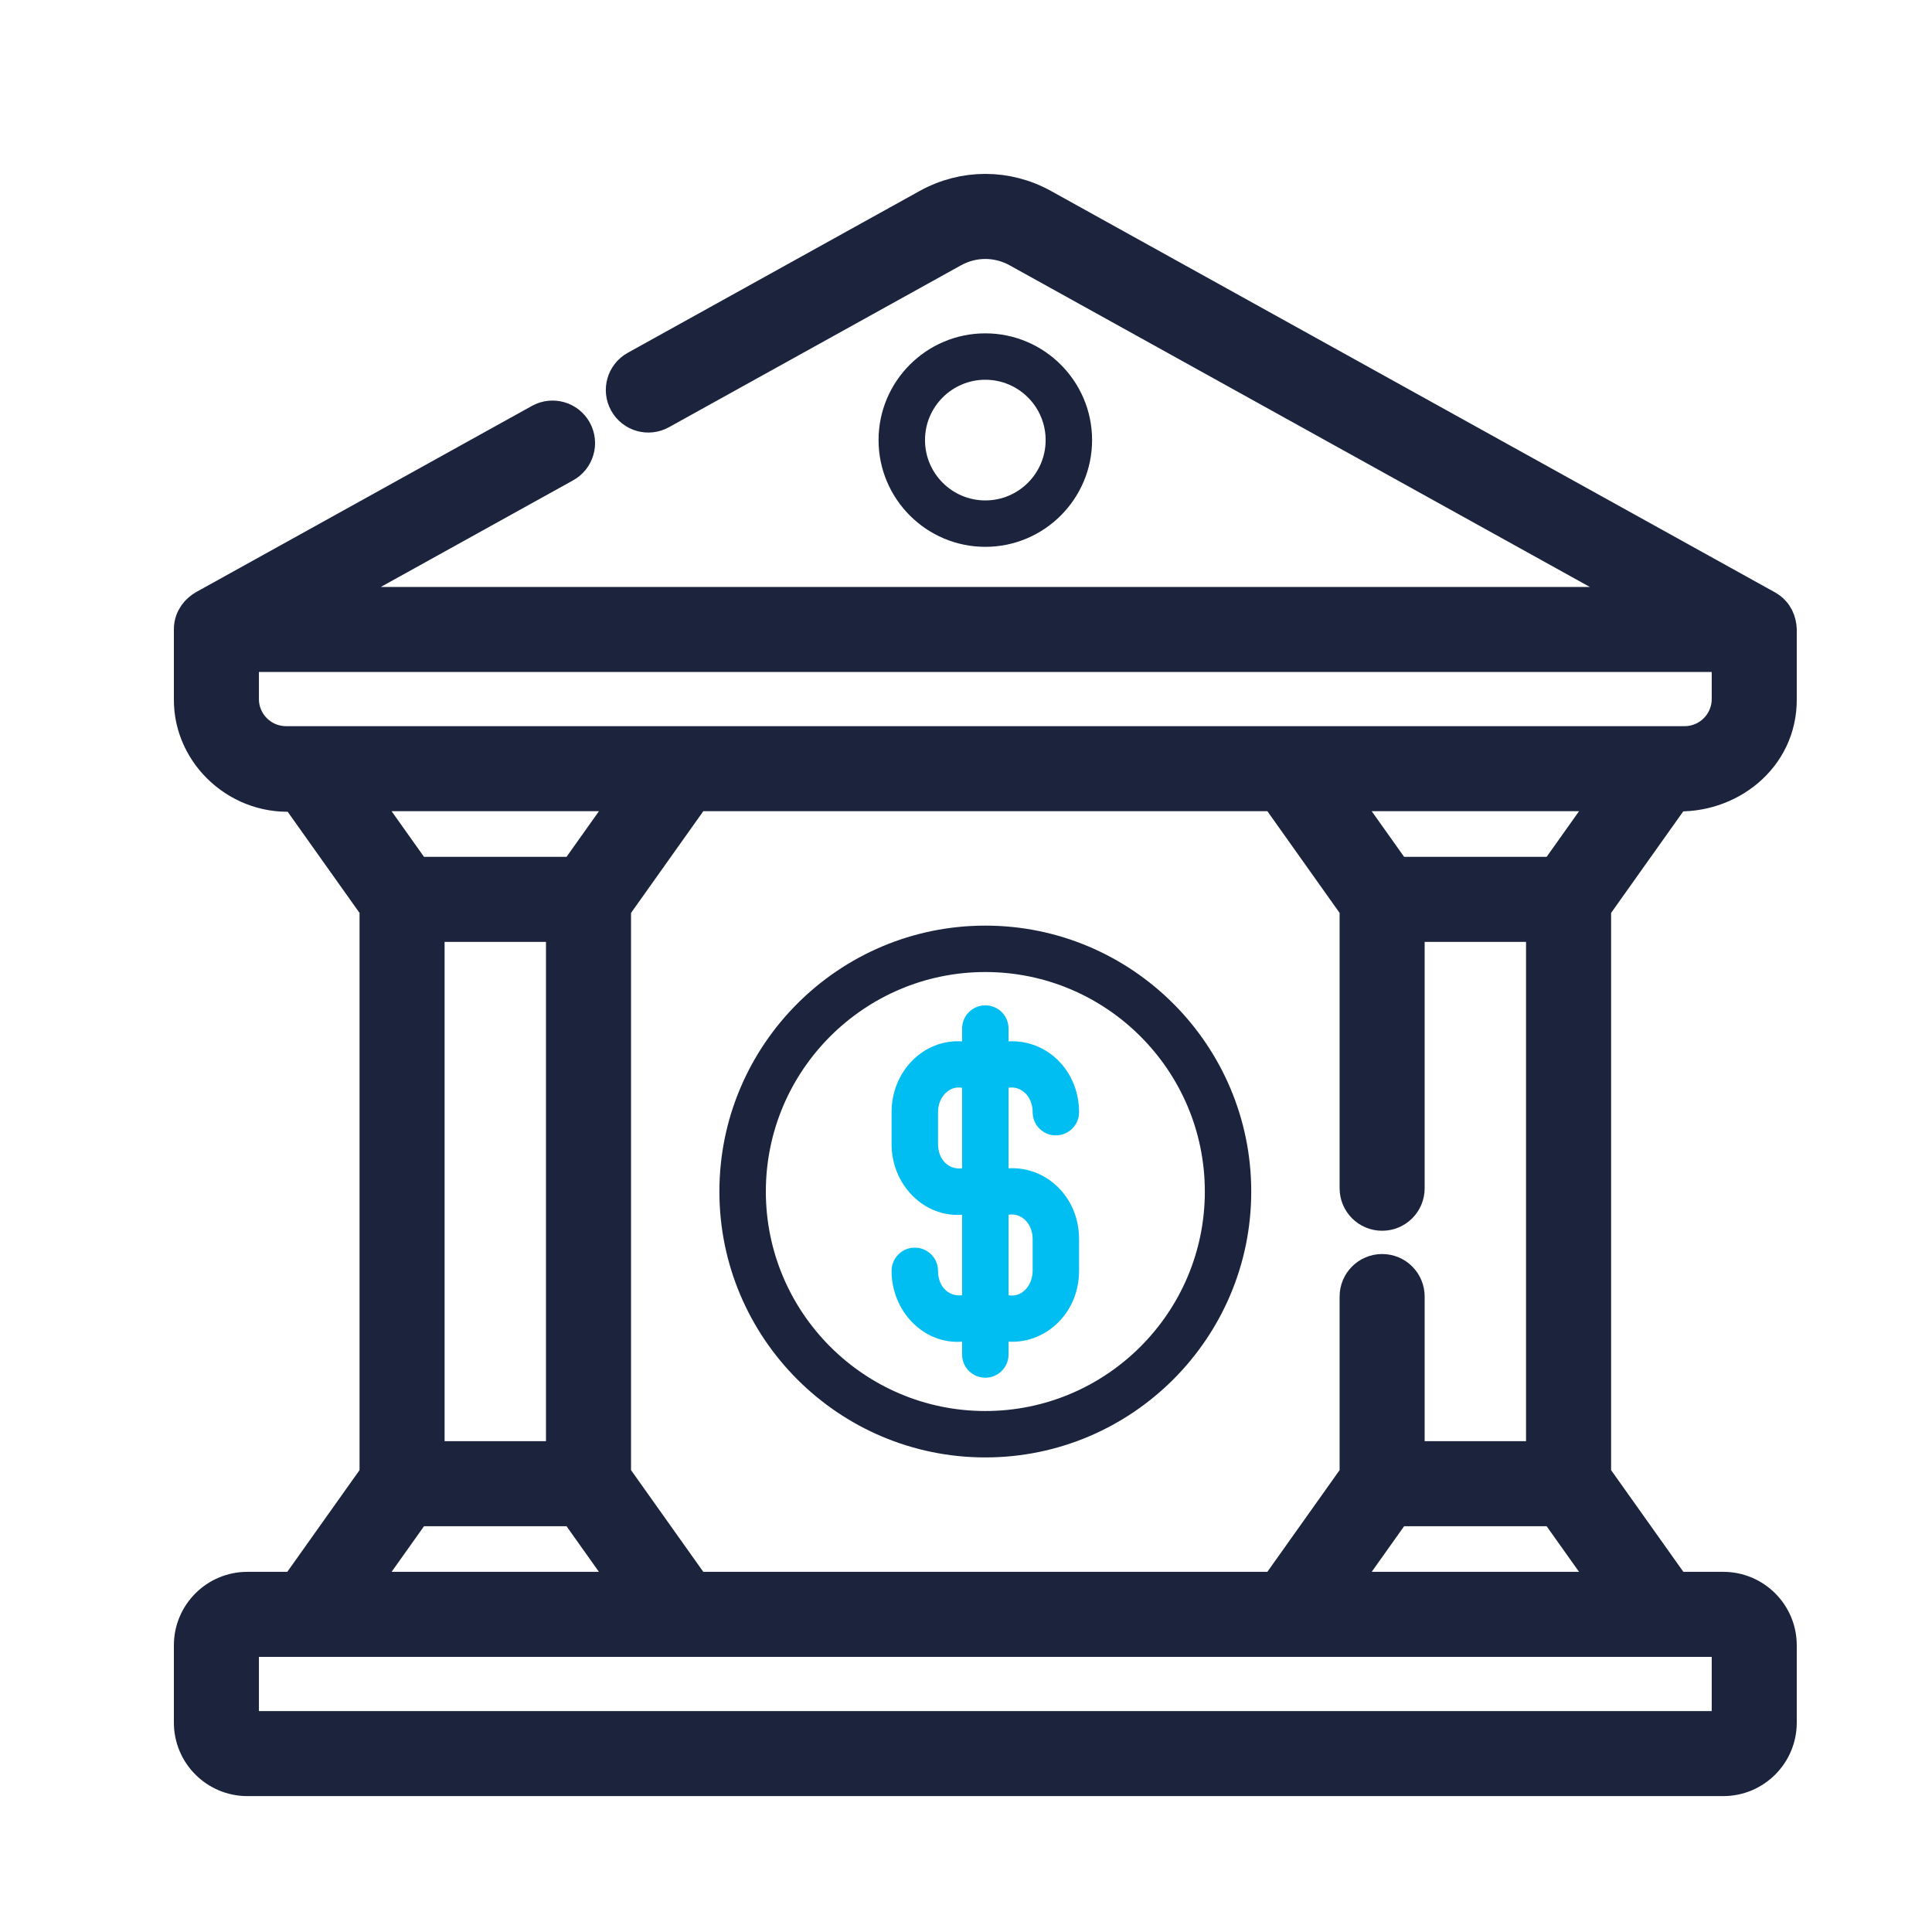
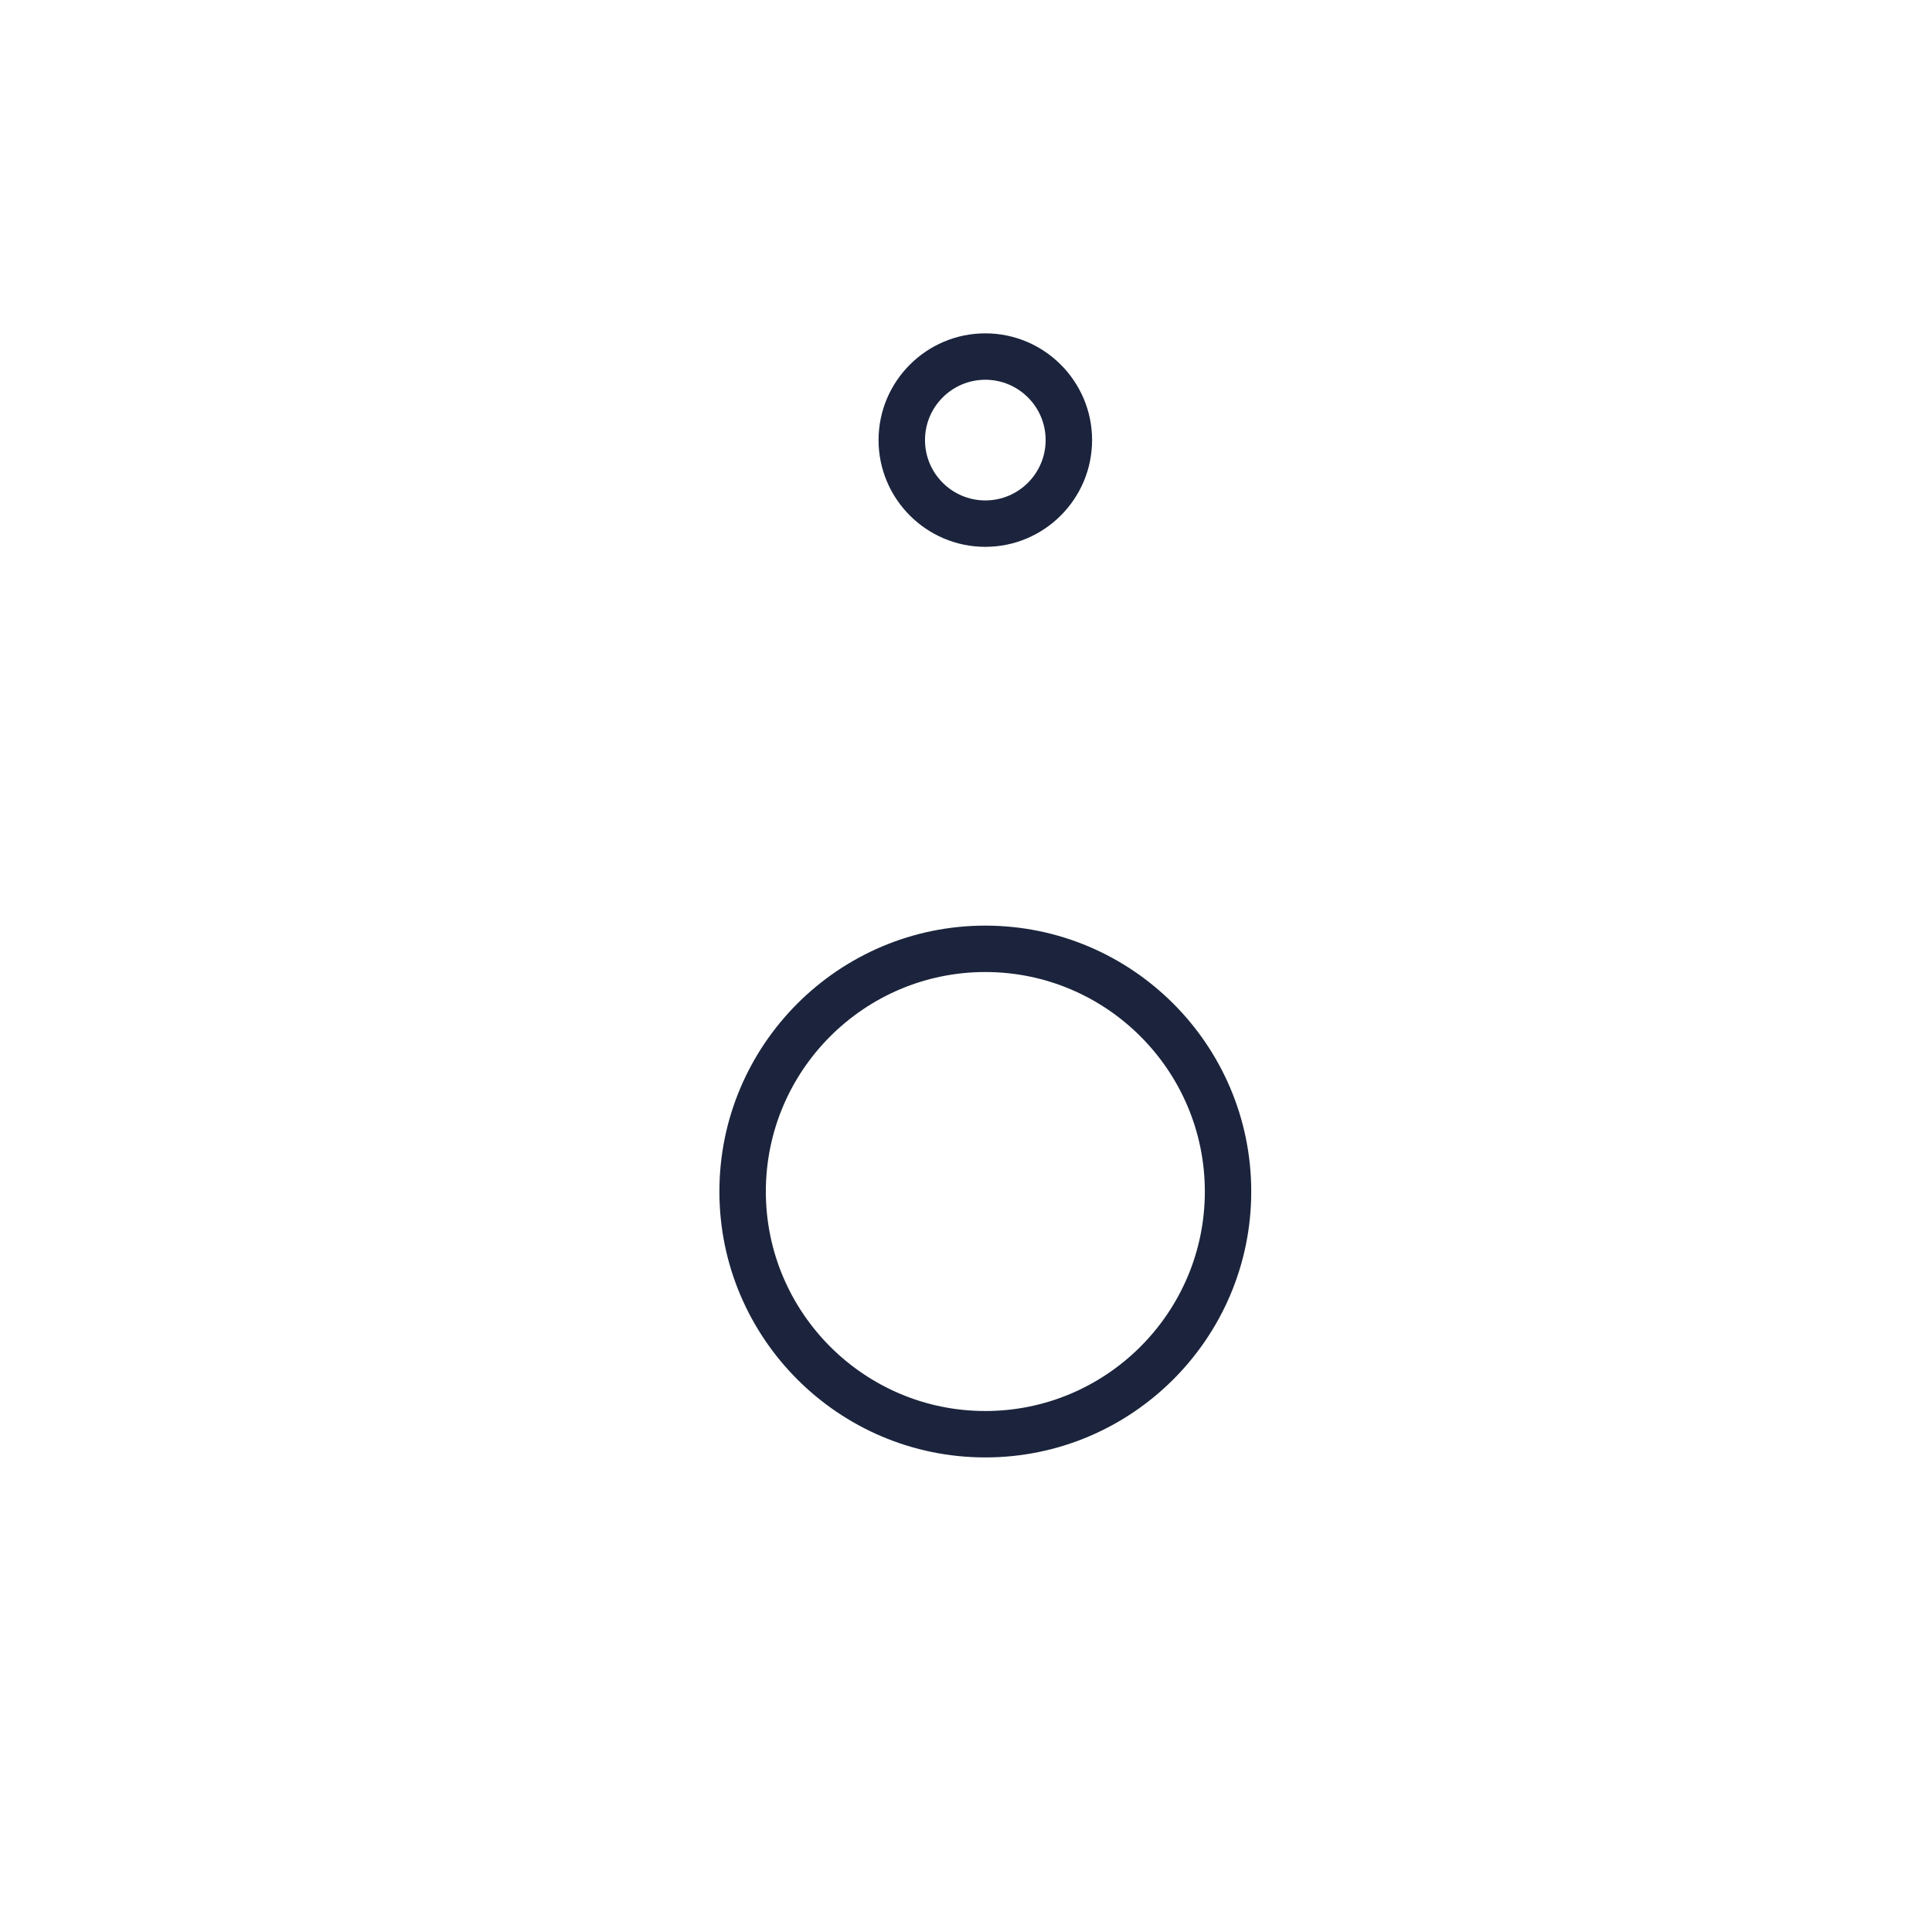
<svg xmlns="http://www.w3.org/2000/svg" width="50" height="50" viewBox="0 0 50 50" fill="none">
-   <path d="M26.725 28.783C26.725 29.115 26.993 29.384 27.325 29.384C27.657 29.384 27.926 29.115 27.926 28.783C27.926 27.703 27.086 26.896 26.101 26.951V26.619C26.101 26.287 25.832 26.018 25.5 26.018C25.168 26.018 24.899 26.287 24.899 26.619V26.951C23.909 26.884 23.073 27.72 23.074 28.783V29.605C23.069 30.654 23.909 31.513 24.899 31.437V33.521C24.558 33.562 24.276 33.307 24.276 32.89C24.276 32.558 24.007 32.289 23.675 32.289C23.343 32.289 23.074 32.558 23.074 32.89C23.074 33.94 23.909 34.799 24.899 34.722V35.055C24.899 35.386 25.168 35.655 25.5 35.655C25.832 35.655 26.101 35.386 26.101 35.055V34.722C27.082 34.777 27.928 33.962 27.926 32.89V32.069C27.928 30.988 27.086 30.181 26.101 30.236V28.152C26.431 28.095 26.725 28.378 26.725 28.783ZM24.899 30.236C24.558 30.277 24.276 30.021 24.276 29.605V28.783C24.275 28.387 24.57 28.09 24.899 28.152V30.236ZM26.725 32.069V32.89C26.72 33.284 26.435 33.585 26.101 33.521V31.437C26.431 31.38 26.725 31.663 26.725 32.069Z" fill="#00BDF2" />
  <path d="M28.263 11.389C28.263 9.866 27.023 8.627 25.5 8.627C23.977 8.627 22.737 9.866 22.737 11.389C22.737 12.913 23.977 14.152 25.5 14.152C27.023 14.152 28.263 12.913 28.263 11.389ZM23.939 11.389C23.939 10.528 24.639 9.828 25.5 9.828C26.361 9.828 27.061 10.528 27.061 11.389C27.061 12.251 26.361 12.951 25.5 12.951C24.639 12.951 23.939 12.251 23.939 11.389ZM25.5 23.955C21.705 23.955 18.618 27.042 18.618 30.837C18.618 34.631 21.705 37.718 25.5 37.718C29.295 37.718 32.382 34.631 32.382 30.837C32.382 27.042 29.295 23.955 25.5 23.955ZM25.5 36.517C22.368 36.517 19.82 33.969 19.82 30.837C19.82 27.704 22.368 25.156 25.5 25.156C28.632 25.156 31.181 27.704 31.181 30.837C31.181 33.969 28.632 36.517 25.5 36.517Z" fill="#1B243C" />
-   <path d="M43.307 20.494C44.697 20.581 46.012 19.571 46 18.092V16.29C45.99 16.118 45.933 15.9 45.684 15.762L26.956 5.379C26.044 4.874 24.956 4.874 24.044 5.379L16.488 9.568C16.198 9.729 16.093 10.095 16.254 10.385C16.415 10.675 16.78 10.78 17.07 10.619L24.626 6.43C25.174 6.126 25.827 6.126 26.374 6.43L43.077 15.69H7.923L14.591 11.993C14.881 11.832 14.986 11.466 14.825 11.176C14.665 10.886 14.299 10.781 14.009 10.942L5.316 15.762C5.178 15.842 4.998 16.015 5 16.29V18.092C4.987 19.506 6.266 20.649 7.693 20.494L9.805 23.467V38.206L7.693 41.179H6.401C5.629 41.179 5 41.807 5 42.58V44.582C5 45.355 5.629 45.983 6.401 45.983H44.599C45.371 45.983 46 45.355 46 44.582V42.58C46 41.807 45.371 41.179 44.599 41.179H43.307L41.195 38.206V23.467L43.307 20.494ZM7.402 19.293C6.74 19.293 6.201 18.755 6.201 18.092V16.891H44.799V18.092C44.799 18.755 44.26 19.293 43.598 19.293H7.402ZM35.77 31.352C36.102 31.352 36.37 31.084 36.37 30.752V23.876H39.994V37.797H36.37V33.554C36.37 33.223 36.102 32.954 35.77 32.954C35.438 32.954 35.169 33.223 35.169 33.554V38.206L33.057 41.179H17.943L15.831 38.206V23.467L17.943 20.494H33.058L35.169 23.467V30.752C35.169 31.084 35.438 31.352 35.77 31.352ZM9.166 20.494H16.469L14.92 22.675H10.715L9.166 20.494ZM14.63 23.876V37.797H11.006V23.876H14.63ZM10.715 38.999H14.92L16.469 41.179H9.166L10.715 38.999ZM44.599 42.38C44.709 42.38 44.799 42.47 44.799 42.58V44.582C44.799 44.693 44.709 44.782 44.599 44.782H6.401C6.291 44.782 6.201 44.693 6.201 44.582V42.58C6.201 42.47 6.291 42.38 6.401 42.38H44.599ZM41.834 41.179H34.531L36.08 38.999H40.285L41.834 41.179ZM40.285 22.675H36.08L34.531 20.494H41.834L40.285 22.675Z" fill="#1B243C" stroke="#1B243C" stroke-width="1" stroke-linejoin="round" />
</svg>